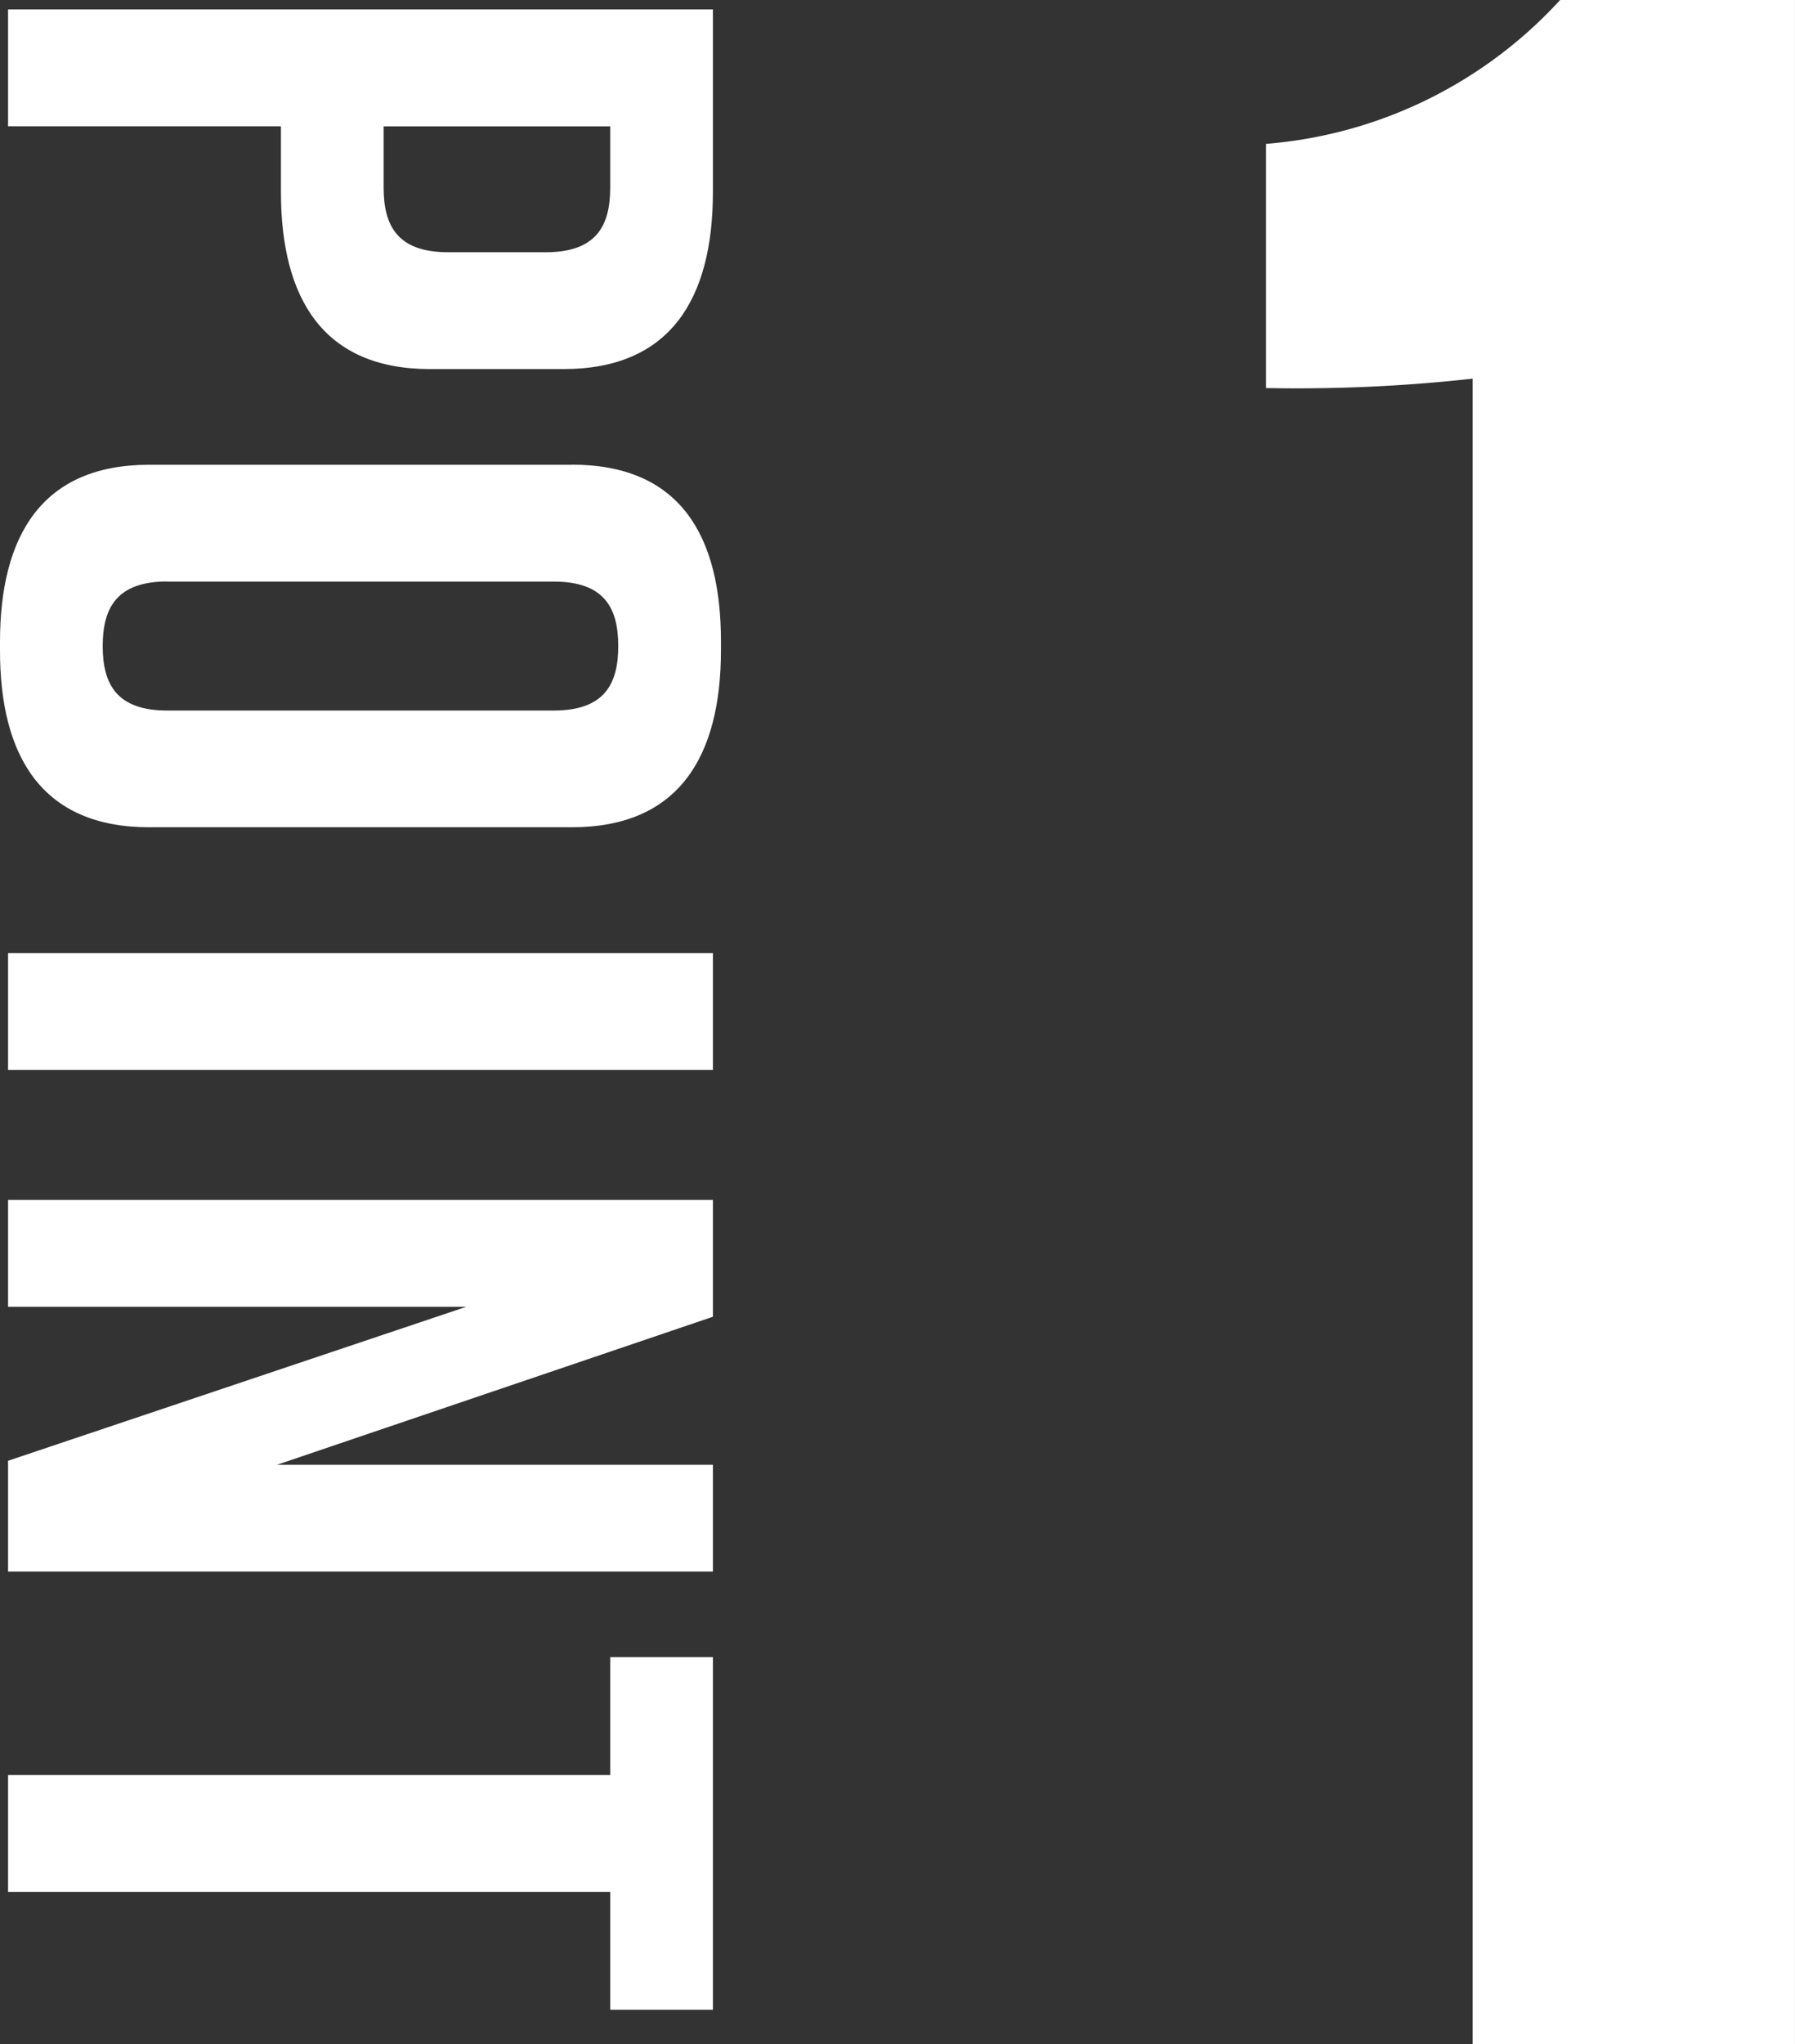
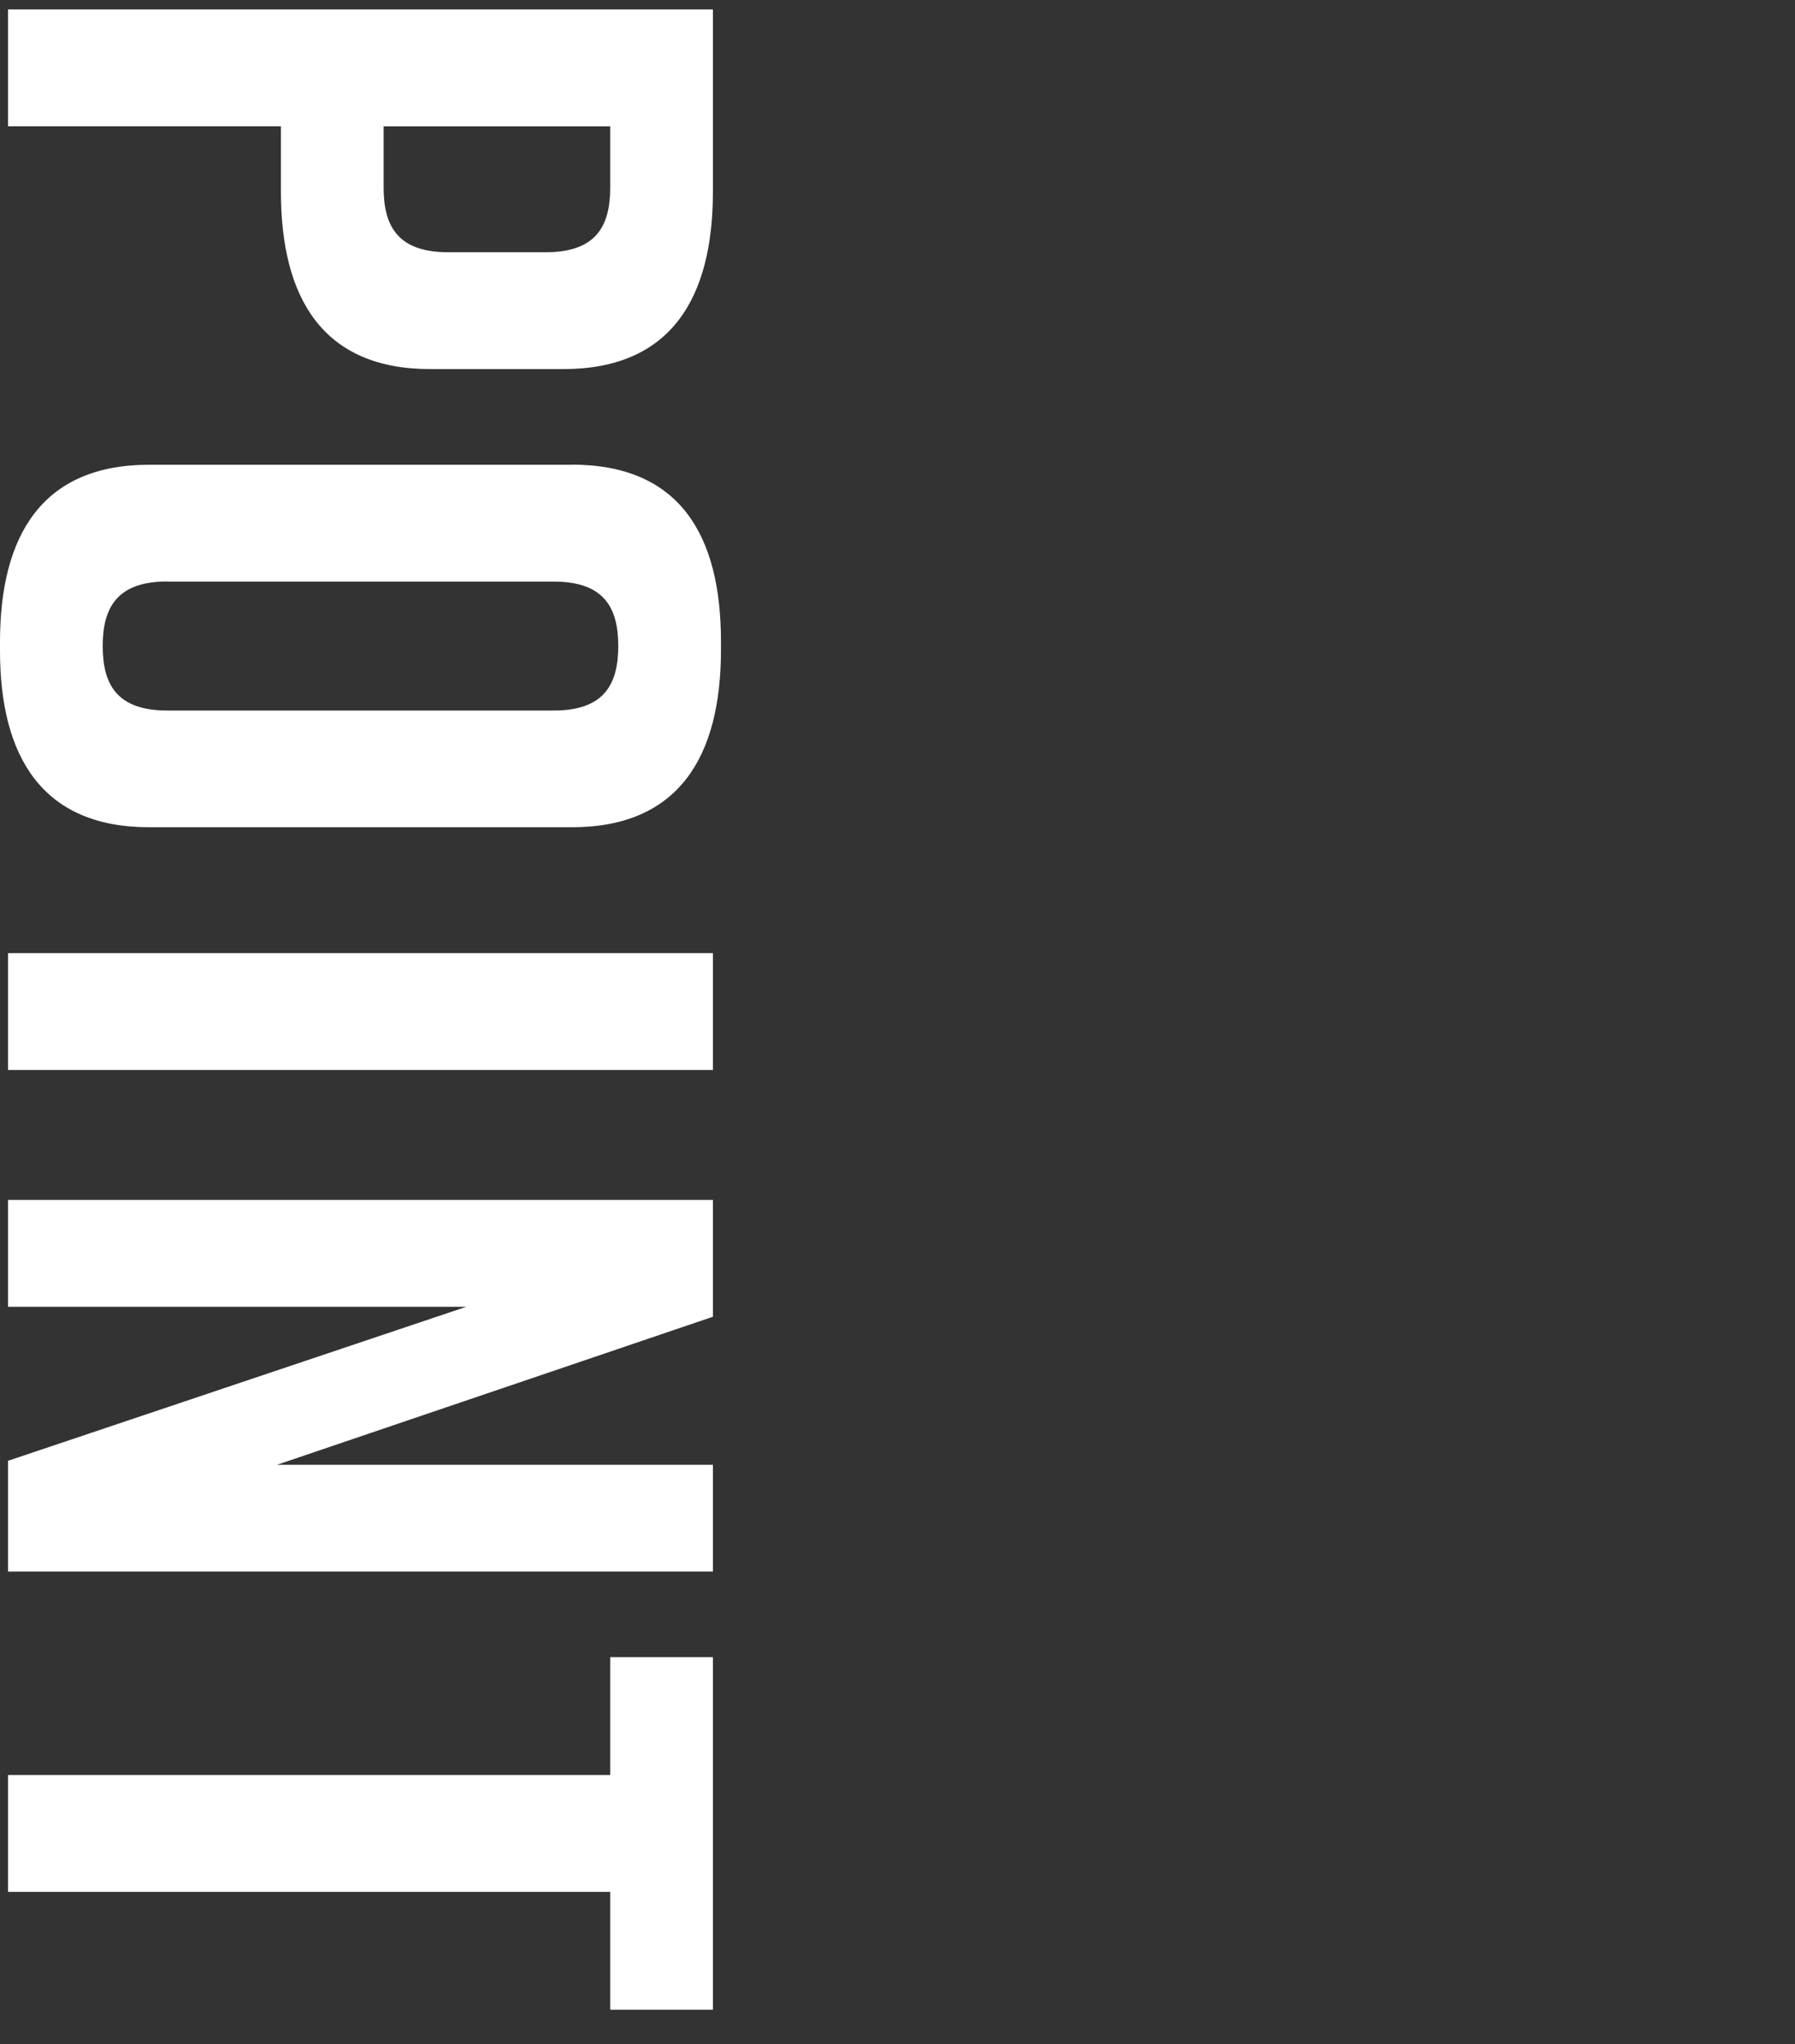
<svg xmlns="http://www.w3.org/2000/svg" width="65.958" height="75.095" viewBox="0 0 65.958 75.095">
  <rect x="0" y="0" width="65.958" height="75.095" fill="#333333" stroke="none" />
  <g transform="translate(-335 -4599.655)">
    <path d="M-29.3-25.9H-36V0h4.292V-10.027H-29.3c3.922,0,6.512-1.554,6.512-5.476v-4.921C-22.792-24.346-25.382-25.9-29.3-25.9Zm2.22,9.731c0,1.85-.962,2.368-2.368,2.368h-2.257v-8.325h2.257c1.406,0,2.368.518,2.368,2.368Zm7.807-4.551V-5.18c0,3.922,2.59,5.476,6.512,5.476h.3C-8.547.3-5.957-1.258-5.957-5.18V-20.72c0-3.922-2.59-5.476-6.512-5.476h-.3C-16.687-26.2-19.277-24.679-19.277-20.72Zm4.292,14.874V-20.054c0-1.85.962-2.368,2.368-2.368s2.368.518,2.368,2.368V-5.846c0,1.85-.962,2.368-2.368,2.368S-14.985-4-14.985-5.846ZM2.96,0V-25.9H-1.332V0Zm8.7,0V-16.835L17.316,0h4.07V-25.9H17.464V-9.879L12.025-25.9H7.733V0ZM37.481-25.9H24.531v3.774H28.86V0h4.292V-22.126h4.329Z" transform="translate(335.296 4636.001) rotate(90)" fill="#fff" />
-     <path d="M6.957,0V-75.1H-1.668a16.419,16.419,0,0,1-10.81,5.29v8.97a58.479,58.479,0,0,0,7.59-.345V0Z" transform="translate(394 4674.75)" fill="#fff" />
  </g>
</svg>